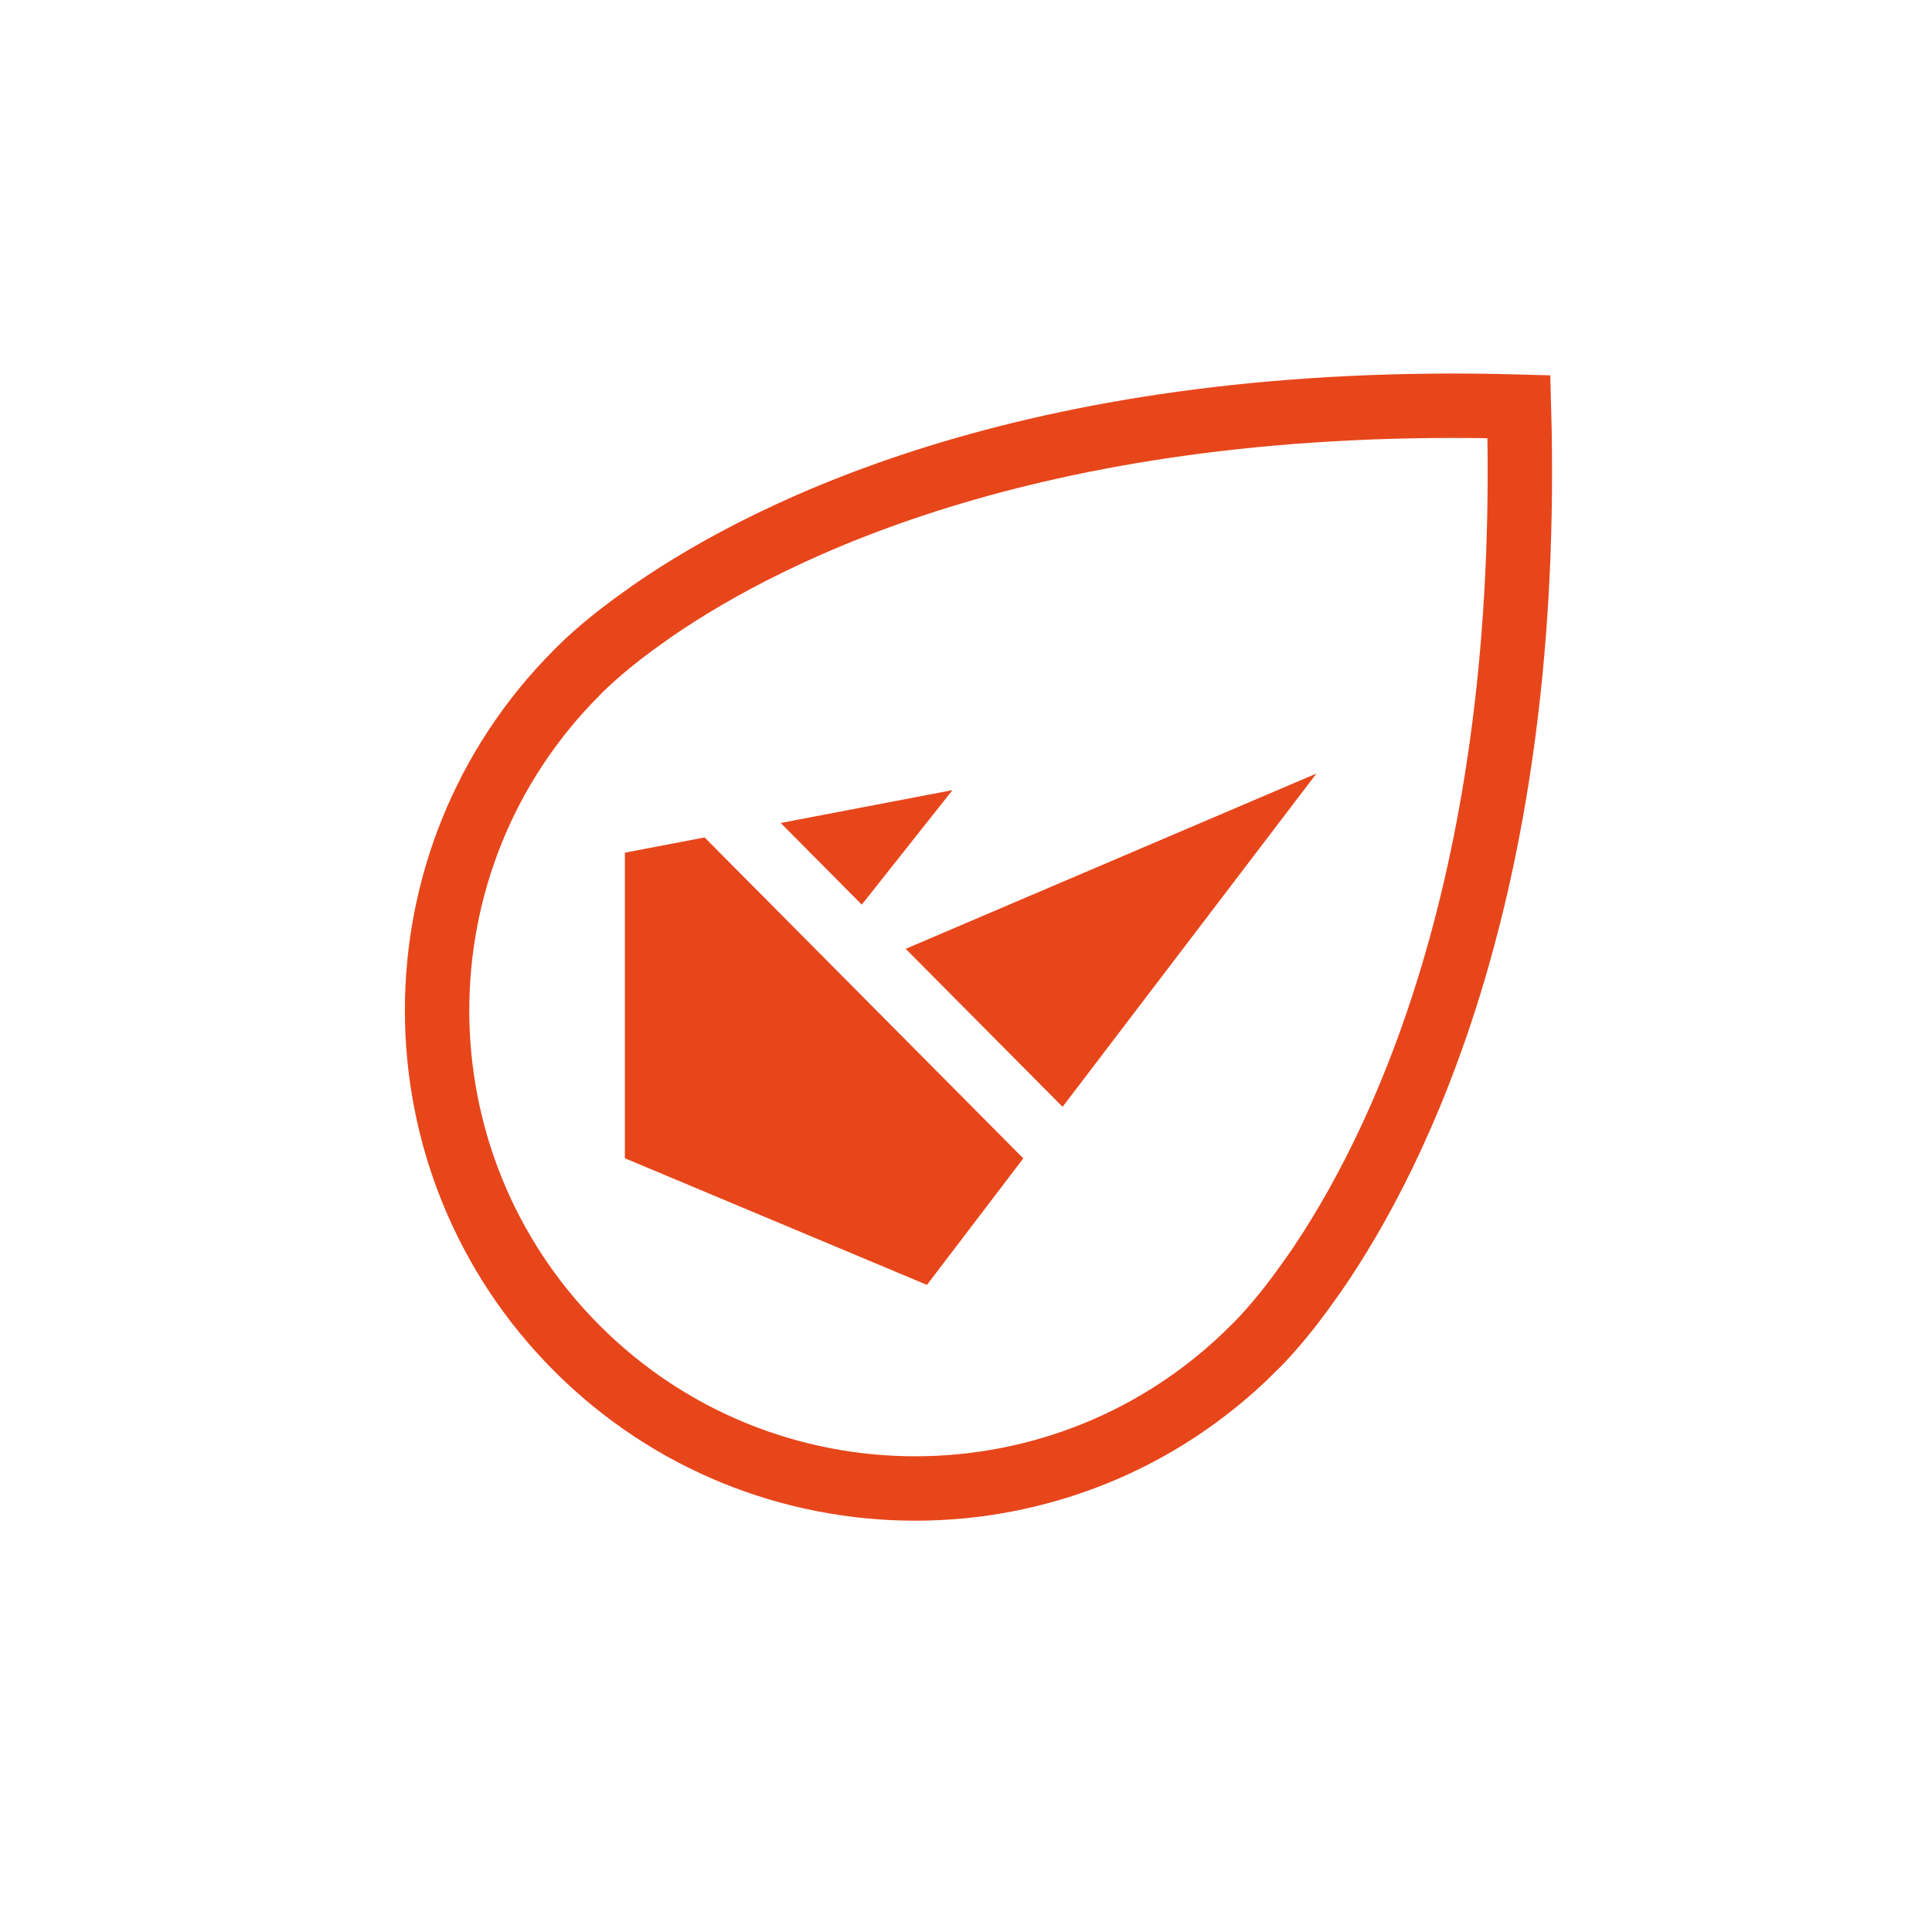
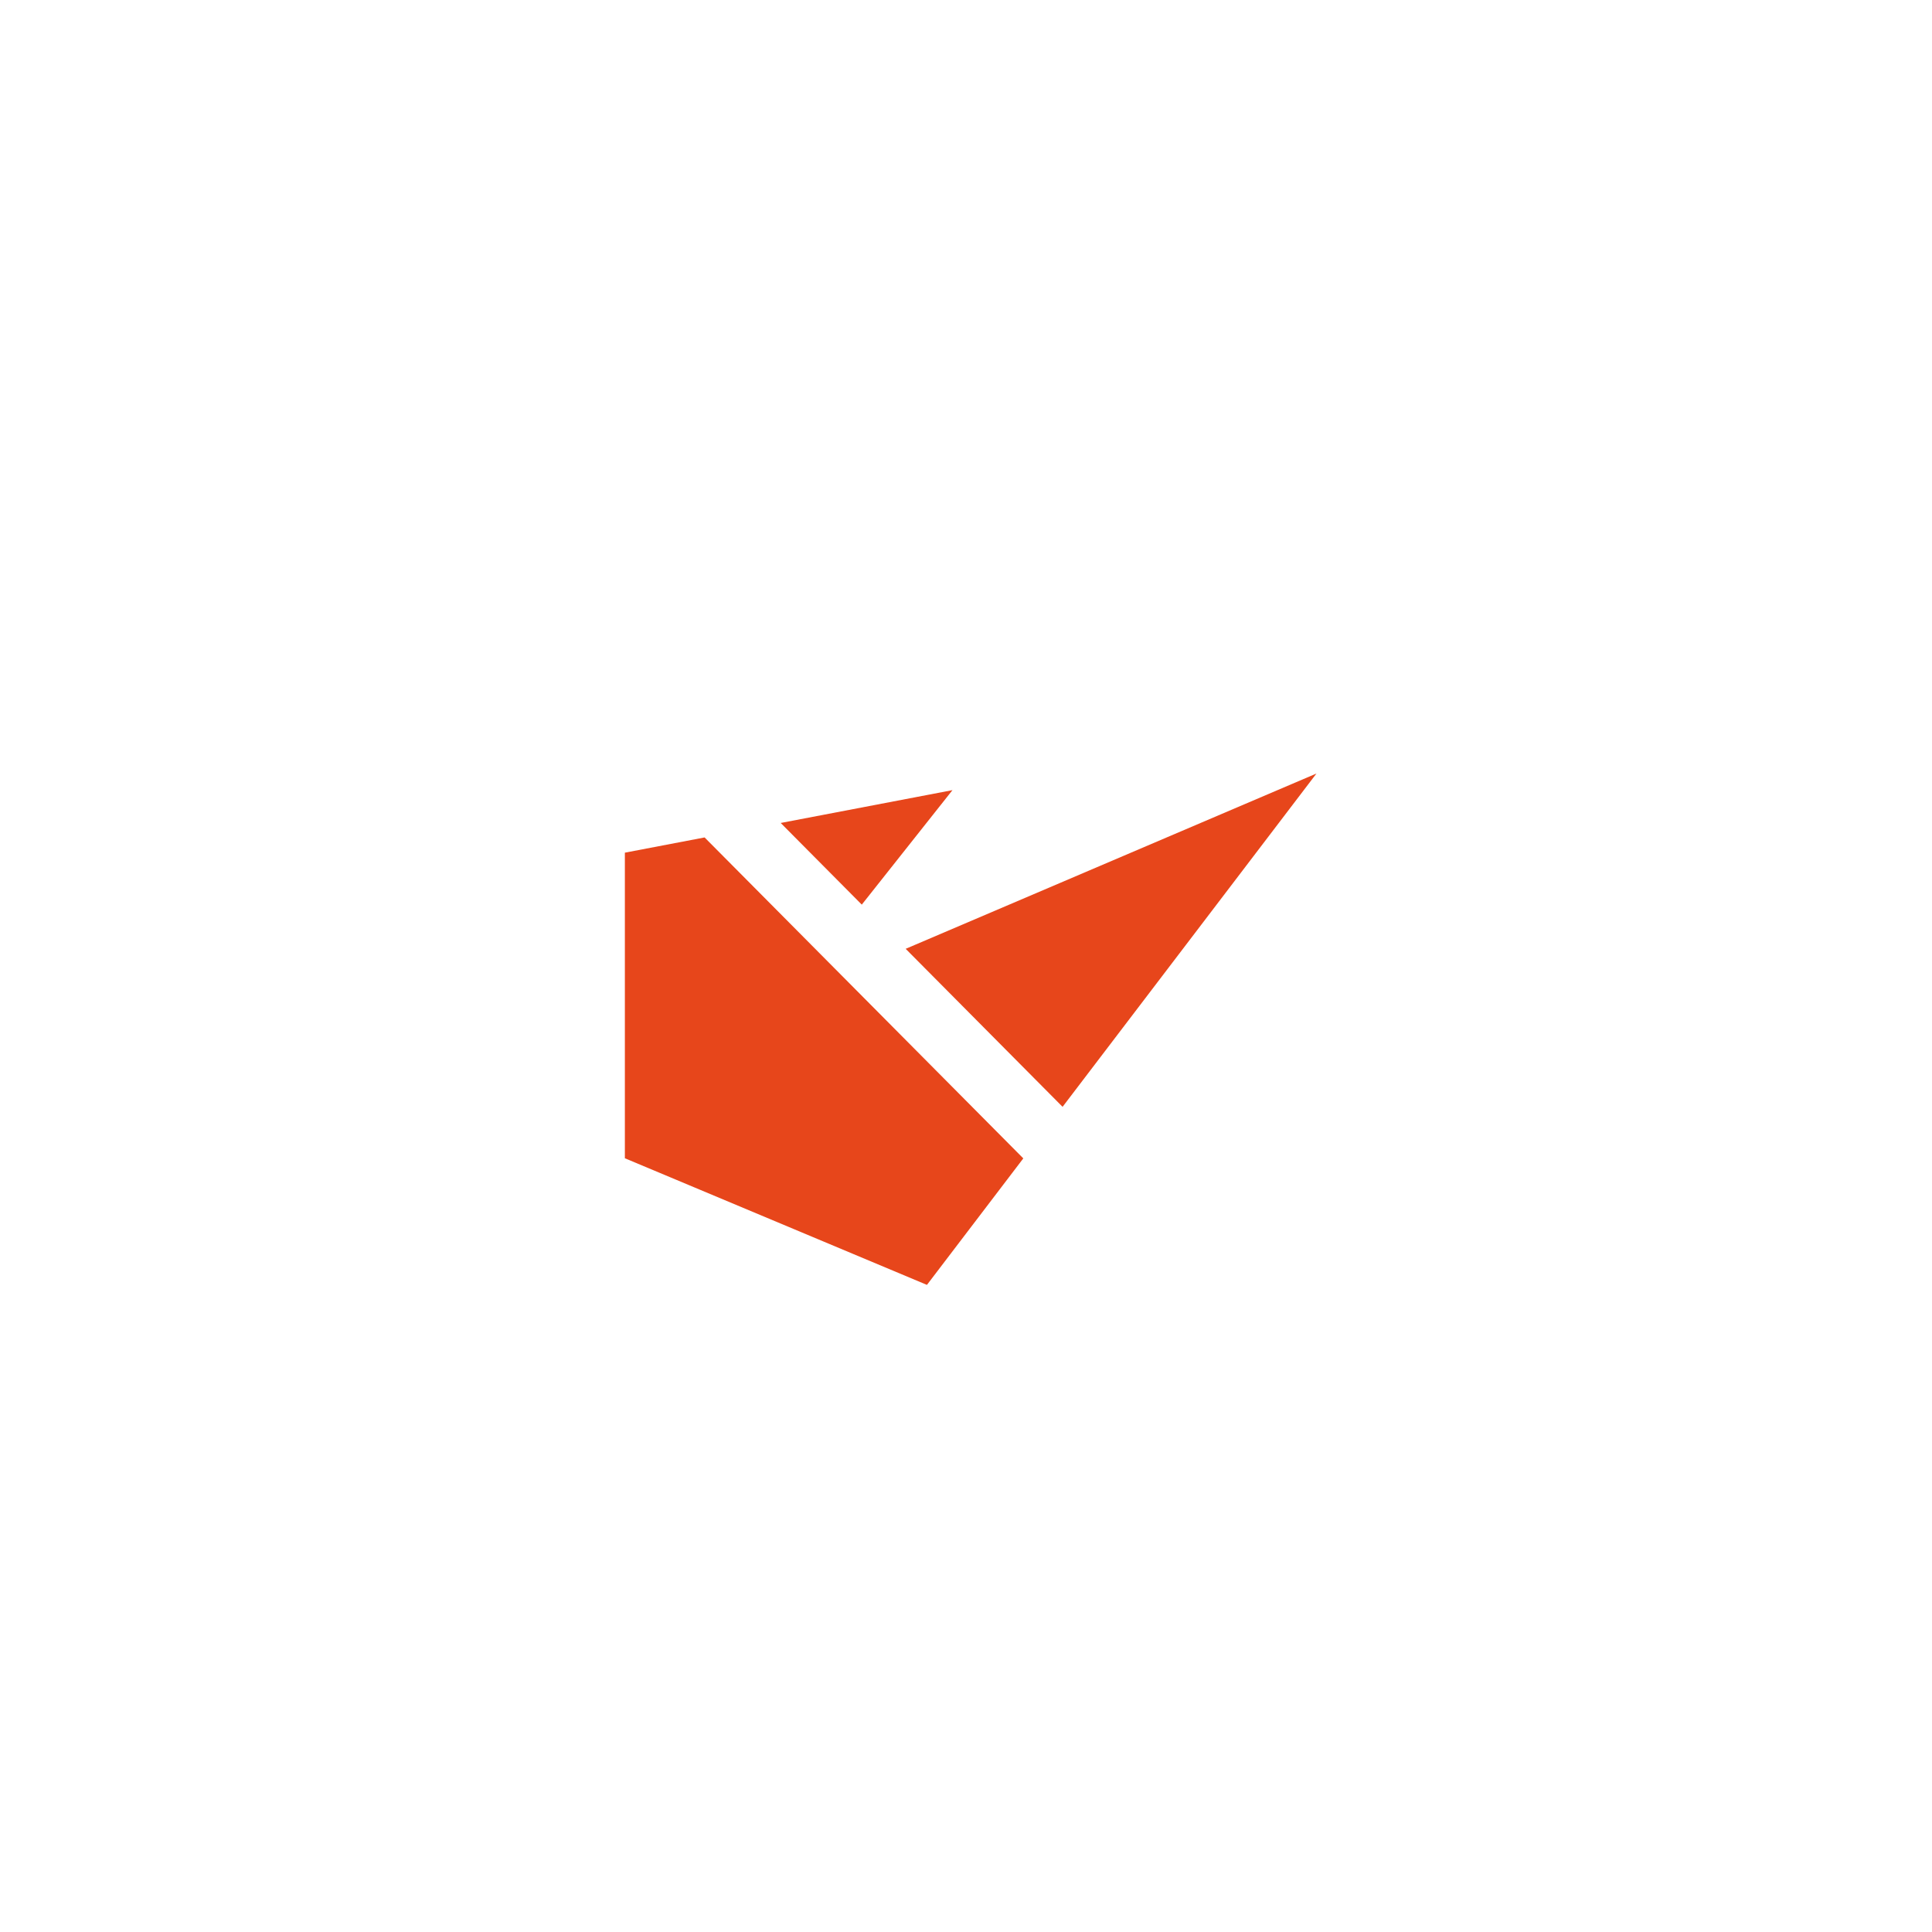
<svg xmlns="http://www.w3.org/2000/svg" version="1.1" id="Layer_1" x="0px" y="0px" viewBox="0 0 150 150" style="enable-background:new 0 0 150 150;" xml:space="preserve">
-   <path style="fill:none;stroke:#E7461B;stroke-width:5;stroke-miterlimit:10;" d="M99.576,102.181  c0.247-0.297,0.479-0.601,0.716-0.903c0.462-0.592,0.958-1.272,1.493-2.03c0.102-0.15,0.217-0.293,0.317-0.444  c6.411-9.296,16.864-30.243,15.828-67.231C80.941,30.536,59.994,40.99,50.697,47.4c-0.151,0.099-0.294,0.215-0.444,0.317  c-0.758,0.534-1.438,1.031-2.03,1.493c-0.302,0.237-0.606,0.468-0.903,0.716c-1.683,1.382-2.513,2.271-2.513,2.271  c-14.497,14.497-14.495,37.999,0,52.497c14.498,14.495,38.001,14.497,52.497,0C97.304,104.694,98.194,103.863,99.576,102.181z" />
  <path style="fill:#E7461B;" d="M70.316,73.666l12.182,12.268l9.565-12.557l10.146-13.321L70.316,73.666z M73.95,61.346  l-13.337,2.549l6.296,6.34L73.95,61.346z M48.515,66.201v23.726l23.453,9.831l7.481-9.821L54.705,65.019L48.515,66.201z" />
  <g id="nkTHZU_1_">
</g>
</svg>